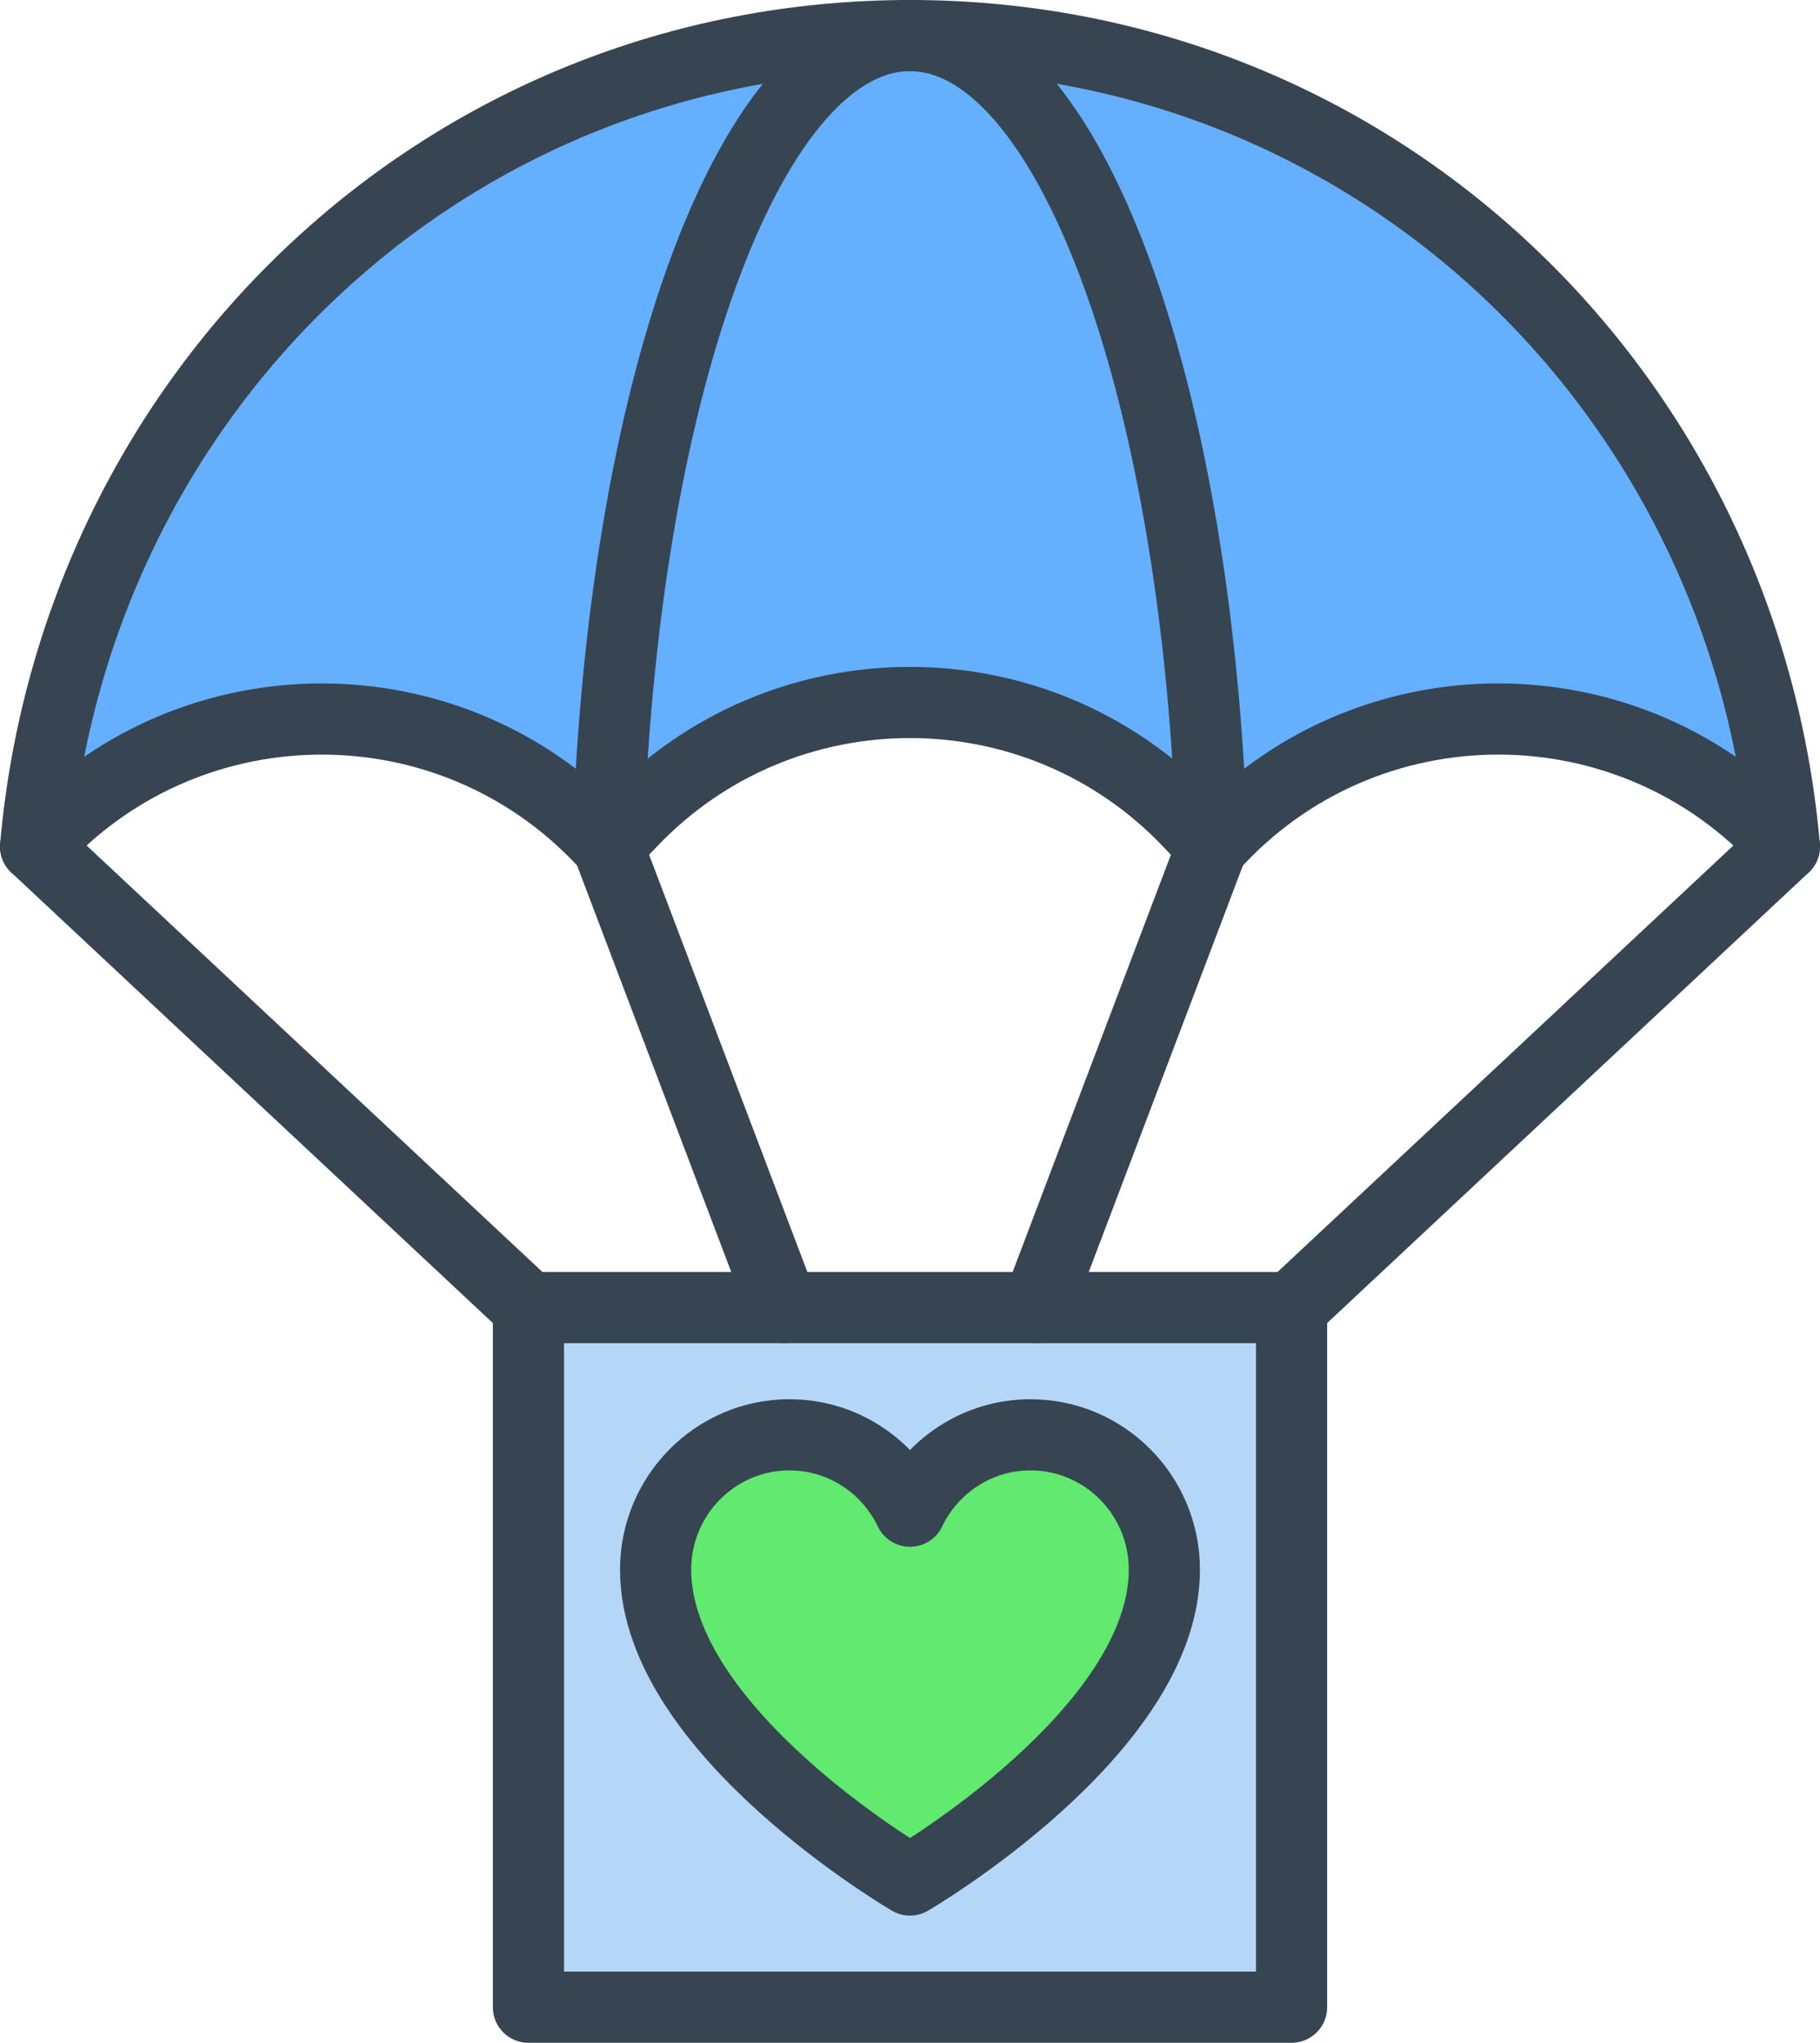
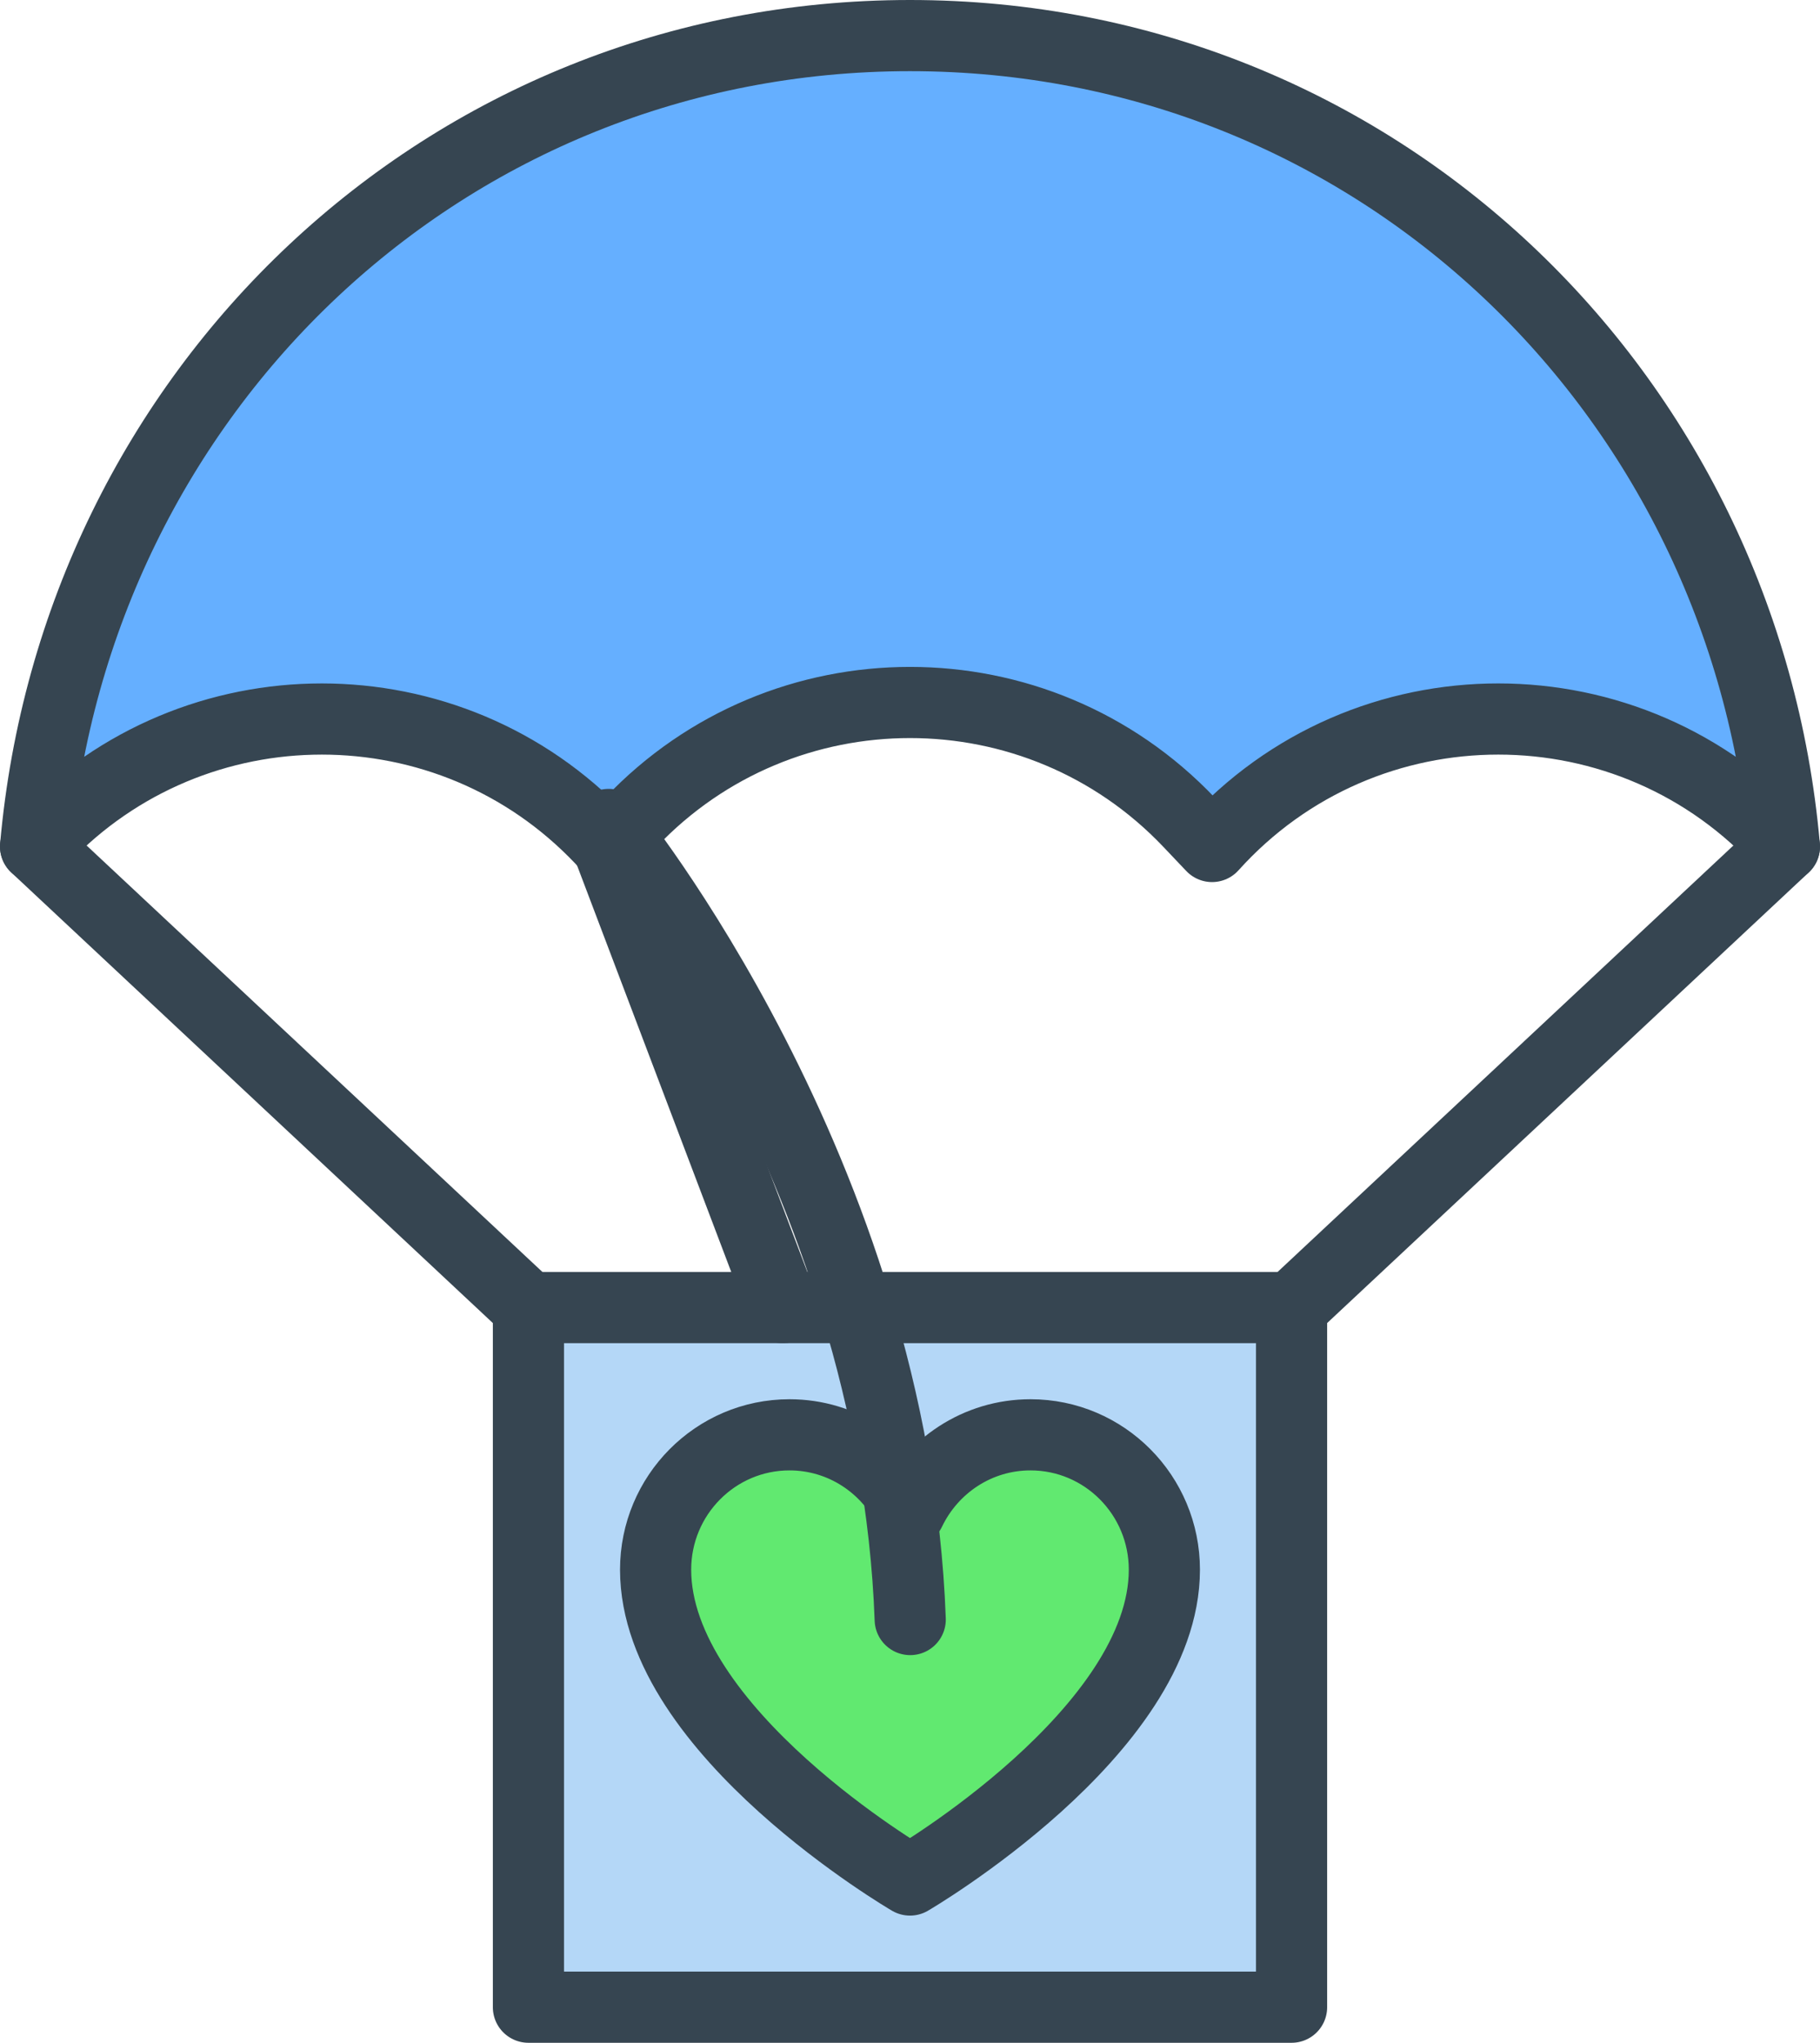
<svg xmlns="http://www.w3.org/2000/svg" id="Layer_2" width="63.941" height="71.761" viewBox="0 0 63.941 71.761">
  <g id="primary_set_2">
    <g id="act_grant_set">
      <g id="emergency">
        <rect x="18.565" y="45.934" width="26.811" height="24.576" fill="#b4d7f7" stroke="#364551" stroke-linecap="round" stroke-linejoin="round" stroke-width="2.5" />
        <path d="M36.204,50.403c-1.866,0-3.472,1.097-4.234,2.683-.76-1.586-2.368-2.683-4.234-2.683-2.597,0-4.703,2.123-4.703,4.738,0,5.688,8.937,10.901,8.937,10.901,0,0,8.937-5.213,8.937-10.901,0-2.618-2.106-4.738-4.703-4.738Z" fill="#61e970" stroke="#364551" stroke-linecap="round" stroke-linejoin="round" stroke-width="2.5" />
        <path d="M62.691,29.736h0c-5.373-5.971-14.735-5.971-20.108,0h0l-.806-.849c-5.332-5.613-14.28-5.613-19.613,0l-.806.849h0c-.16-.179-.324-.352-.492-.519-5.437-5.446-14.403-5.273-19.616.519h0C2.663,13.769,15.636,1.25,31.97,1.25c16.334,0,29.313,12.515,30.72,28.486Z" fill="#65afff" stroke="#364551" stroke-linecap="round" stroke-linejoin="round" stroke-width="2.5" />
-         <path d="M21.384,28.962c.607-15.595,5.036-27.712,10.586-27.712s10.022,12.225,10.594,27.93" fill="none" stroke="#364551" stroke-linecap="round" stroke-linejoin="round" stroke-width="2.5" />
+         <path d="M21.384,28.962s10.022,12.225,10.594,27.93" fill="none" stroke="#364551" stroke-linecap="round" stroke-linejoin="round" stroke-width="2.5" />
        <line x1="1.25" y1="29.736" x2="18.565" y2="45.934" fill="none" stroke="#364551" stroke-linecap="round" stroke-linejoin="round" stroke-width="2.5" />
        <line x1="62.691" y1="29.736" x2="45.376" y2="45.934" fill="none" stroke="#364551" stroke-linecap="round" stroke-linejoin="round" stroke-width="2.5" />
        <line x1="21.358" y1="29.736" x2="27.502" y2="45.934" fill="none" stroke="#364551" stroke-linecap="round" stroke-linejoin="round" stroke-width="2.5" />
-         <line x1="42.583" y1="29.736" x2="36.439" y2="45.934" fill="none" stroke="#364551" stroke-linecap="round" stroke-linejoin="round" stroke-width="2.5" />
      </g>
    </g>
  </g>
</svg>